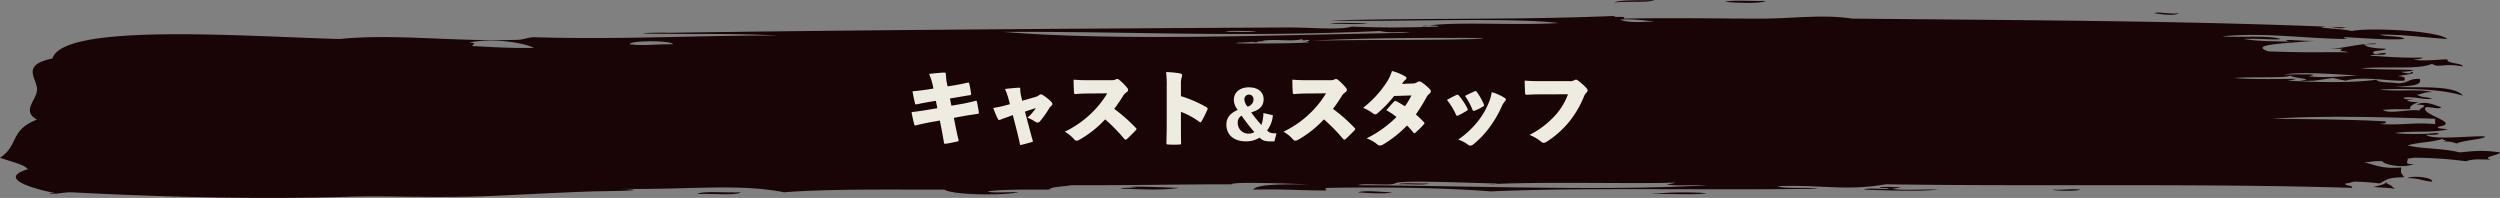
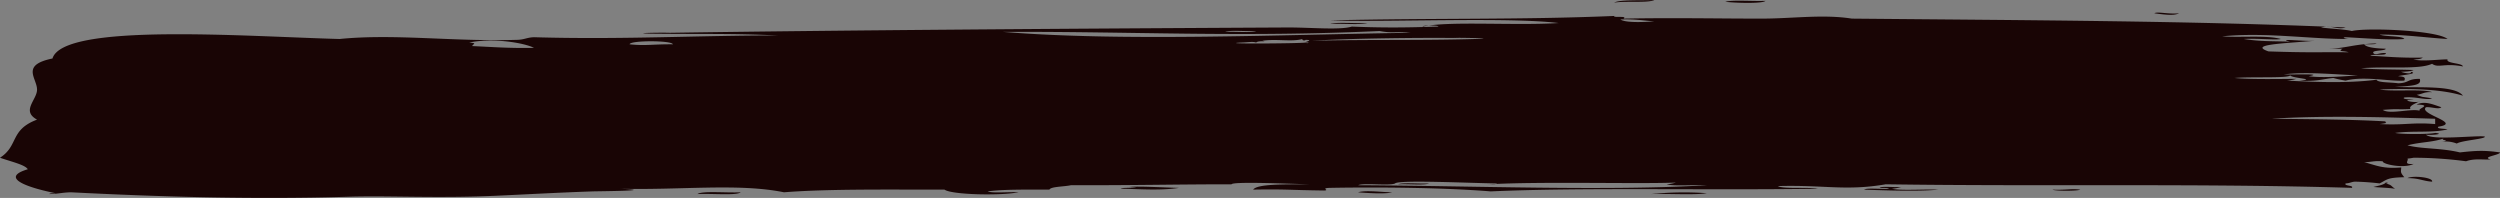
<svg xmlns="http://www.w3.org/2000/svg" width="960" height="76" viewBox="0 0 960 76">
  <rect x="0" y="0" width="960" height="76" fill="#808080" stroke="none" />
  <defs>
    <style>.a{fill:#190505;}.b{fill:#eeece1;}</style>
  </defs>
  <g transform="translate(-145 -1916)">
    <g transform="translate(115 1515.343)">
      <line x1="960" transform="translate(30 438.672)" />
      <path class="a" d="M664.078,475.18c6.734-.222,16.569.449,21.329-.335A123.126,123.126,0,0,0,664.078,475.18Zm-366.226,0c1.671-1.332,11.248-.4,16.6-.68C312.784,475.837,303.207,474.9,297.853,475.18Zm266.665-.68c-2.436.788-10.231.239-13.024,0C554.372,473.586,560.946,474.486,564.518,474.5Zm264.3-1.022c-.9.565-9.764.565-10.667,0C823.656,473.679,825.3,473.017,828.819,473.478Zm-82.967,0c.884-.764,6.647-.131,9.485-.335-.2-.4-2.164-.29-3.552-.341.5-.762,5.83-.14,8.291-.343a17.38,17.38,0,0,1-3.558.684c3.585.783,12.224.117,17.777.335C766.876,474.241,753.582,473.762,745.852,473.478ZM578.742,471.1c-1.643.777-8.244.127-11.848.341C568.531,470.661,575.138,471.313,578.742,471.1Zm385.184-.677c-3.776-.28-4.792-1.347-9.478-1.362C956.527,467.953,964.461,468.785,963.927,470.418ZM555.039,409.5c-2.41.779-9.842.121-14.224.337C543.236,409.061,550.656,409.718,555.039,409.5Zm302.224-3.745c1.214-.758,5.446.444,9.479,0C864.768,406.858,860.3,406.153,857.262,405.759Zm-164.738-4.422c2.805-.785,10.633-.121,15.406-.341C706.807,402.175,695.447,401.754,692.524,401.337Zm-42.676.337c2.079-1.217,10.041-.747,15.414-1.018C663.188,401.875,653.67,400.956,649.847,401.675Zm336.6,60.235c-2.984.142-6.3-.481-9.479.68a154.475,154.475,0,0,0-20.147-1.361,19.328,19.328,0,0,1-2.369.338c.713.7-1.921,2.365,2.369,2.045-3.722,1.89-12.119.114-11.848-1.022-3.624-.246-4.323.347-7.116.341,4.978,1.342,7.116,2.595,14.219,2.039-.059,1.575-.542,1.786,1.188,3.743-6.569.159-6.443.818-9.479,2.38-2.786-.332-5.829-.593-9.486-.677-1.557.118-1.861.6-3.551.677-.884,1.05,3.248.656,2.37,1.706-58.55-1.778-118.229-.479-178.965-1.365-15.512,2.64-23.374.184-41.48.681,2.073,1.221,11.591.305,15.406,1.026-43.909.642-90.617-.553-125.628,1.018-17.307-1.4-41.784-1.713-61.633-1.359-4.126.1.105.919-2.37,1.018-14-.176-14.356-.559-27.255-.341,1.65-2.248,12.027-1.988,21.334-2.041-9.492-.288-29.137-1.086-29.632,0-21.533,0-37.9.423-61.633.343-2.633.6-7.769.487-8.291,1.7-8.692,0-17.9-.146-23.7.682,1.638.777,8.252.127,11.856.339-6.938,1.368-25.618.984-28.444-1.022-21.664.021-44.549-.314-61.633,1.022-17.421-3.537-39.5-.8-62.815-1.357,15.341.764-8.627.949-10.667,1.018-12.924.432-26.04,1.181-37.928,1.707-22.4.969-40.49-.136-55.705.336-37.593,1.166-75.476-.1-106.666-1.7-3.353.058-4.937.627-8.3.68.033-.328,1.459-.262,2.377-.335-9.685-1.916-22.114-5.788-10.675-9.193C39.63,463.925,34.483,462.8,30,461.23c7.261-4.674,3.67-10.671,14.226-14.636-6.233-3.4.046-7.629,0-11.567-.046-4.409-6.377-9.394,5.927-11.912,4.119-13.8,74.221-8.449,110.222-7.487,21.208-2.092,43.407,1.046,67.56.341,3.526-.006,4.027-.885,7.1-1.022,33.849.993,64.01-.73,93.634-.681-18.469-.822-27.289-.438-48.6-.682-8.8-.227,3.854-.471,7.11-.339,66.636-1,151.656-1.592,237.038-2.041,8.95-.048,20.239,1.082,24.887-.338,13.24.523,21.479.355,33.188,0,.529-.555-6.462-.555-5.927,0,9.887-2.219,35.038-.3,52.147-1.362-19.427-2.36-65.825-.254-87.707-1.022,39.024-.944,72.894-.171,109.033-1.7-.462.817,5.407-.189,3.559,1.02,19.935-.379,36.965.019,53.336,0,11.572-.013,23.387-1.736,34.371,0,70.861.667,130.936.857,189.631,3.4-3.215,1.053-5.366-1.064-9.485,0,3.73.518,8.819.644,11.855,1.365,5.724-1.372,32.8-.273,36.741,3.059-8.806-.536-15.506-1.673-26.073-1.7,2.066.885,8.812.417,9.479,1.7-5.584.481-15.9-.35-22.516-.68-1.663.121-.106.6,1.181.68-15.037.049-32.014-2.667-48.6-1.022,6.759.559,17.109-.525,22.522,1.022-1.808.493-9.088-.32-14.224,0,6.224.982,10.382.794,17.775,1.022-5.453-1.385,4.826-.043,9.486-.341-11.909,1.061-25.606,1.4-17.777,4.086,17.031.574,19.473.2,30.813.341-2.112-.7-4.376-.1-2.37-1.365h-5.926c6.389.042,10.283-1.818,18.964-2.041-.369.462-2.963.282-4.74.341.747,1.147,4.021,1.566,8.3,1.7-.21.961-5.637.424-4.746,1.7.779,1.02,2.535-.322,4.746,0,.575,1.075-5.439.256-5.927,1.022,5.016.165,10.833.885,20.145.68-.513.423-1.511.7-3.551.682,2.878.917,9.46.013,13.037,0-.647,1.66,5.69,1.317,5.922,2.722-7.261-1.416-9.433.741-11.849-1.02-4.964,2.3-16.741.9-27.262,1.7,5.546.569,13.546.426,20.153.684-.779.457-2.535.629-4.745.68.482.353,4.6,1.192,3.558,0,3.616.732-3.473,1.242-4.74,1.7,1.571.161,3.141.165,2.37,1.7-5.347.366-15.71-1.838-22.516,0A38.229,38.229,0,0,1,926,430.6c-4.165.393-6.179,1.4-13.031,1.02,7.156-.675-2.733-.8-3.565-2.042-.2,1.219-15.175.452-21.321,1.022,5.908.644,19.248.339,23.7.341a17.408,17.408,0,0,1-3.558.678c10.958.571,23.584,1.037,34.371-.339.364,1.147,5.445.933,8.3,1.361,4.349-.112,3.419-1.74,8.3-1.7.74,2.293-1.736,2.684-9.484,3.063,8.8.476,22.9-.779,26.073,3.4-7.849-2.4-18.833-2.9-31.995-2.379,4.747.9,16.807-.292,20.146,1.016-3.433-.1-3.346.676-5.928,1.022,2.878,1.137,1.156.531,5.928,1.366-2.317.863-5.947-.768-10.667-.341-1.868,1.029,7.683.7,1.188,1.02-.515.548,4.415,1.141,4.738.339-.349.451-4.593,1.786-3.556,3.063-6.4.307-3.421-.207-10.661.341,2.666,1.888,11.017-.652,14.218.337-1.141-.834,5.209-2.225-1.188-2.38,3.1-1.569,6.443.049,9.479,1.022-1,.993-3.808-.2-5.922,0-3,2.695,14.139,6.021,4.74,7.486-.811.915,2.45.658,3.558,1.022-5.894,1.439-12.99.434-20.152,1.363,2.436.563,12.99.563,15.406,0,3.816.383-1.136.968-3.552.678,2.3,2.257,18.76.245,22.517.682,1.116.9-8.945,1.509-10.661,2.724a11.8,11.8,0,0,0-5.935-.681c4.442-.754-1.367-.447,1.188-1.363-4.726,1.641-8.811,1.353-14.218,2.72,5.485,1.463,12.8.953,20.146,2.724,6.244-.686,9.274-.87,15.406,0C990.02,460.237,982.627,460.9,986.443,461.91ZM565.706,471.1c-2.04,1-12.179-.317-14.213.684,43.838.21,95.536,2.275,133.914,0-4.767-.222-12.6.444-15.407-.343a17.438,17.438,0,0,0,3.558-.679c-15.413.6-51.526-.491-72.3.679,1.4-.055,3.367.063,3.559-.341C593.957,470.944,566.973,469.658,565.706,471.1Zm399.4-22.8v-2.043c-18.68-.576-42.913-1.325-62.815,0,18.153.2,31.685.309,43.857,1.02-.924.489,2.066.455-2.37,1.023C953.6,448.808,956.091,447.561,965.108,448.3Zm-29.632-18.72c-7-.142-19.9-1.556-28.443-.341,4.046.115,15.762-.388,9.493.68C921.55,430.654,930.513,429.959,935.476,429.579Zm-725.33-12.588c3.453.292,1.34.509,1.2,1.361,7.538.329,14.324.881,23.7.682C231.461,417.146,219.487,415.086,210.146,416.991Zm78.227.68c-.124-1.522-16.555-1.577-16.594,0C277.964,418.323,280.75,417.6,288.373,417.671Zm242.961-1.7c-.067.358-1.512.271-1.189-.341-4.019,1.173-10.02-.146-15.4.681,2.514.444-1.69-.169-2.377.682-1.518-.468-2.45-.093-5.921,0-9.618.587,22.568.379,24.885,0-.007.187.964.383,1.188,0C528.82,417.091,535.533,416.007,531.335,415.969Zm65.184-.341c12.912-.375-19.341-.6-3.552-.341-16.884-.273-44.979.108-59.263,1.022C555.619,415.774,575.073,416.251,596.519,415.628Zm-24.885-2.383c-5.743-.629-6.636.3-11.856-.676-54.709,2.485-94.974.1-144.58.335C461.16,416.61,520.113,414.017,571.634,413.245Zm-71.106-.341c3.59-.21,10.205.434,11.842-.335C508.773,412.781,502.165,412.129,500.528,412.9Zm151.69-4.767c1.921,1.27,8.575,1.084,13.044.686C660.871,408.608,658.212,407.9,652.218,408.138ZM482.746,472.8c-7.09,1.084-14.609.489-21.336.341-5-.468,10.477-.326,2.37-.684C467.173,472.062,477.181,472.689,482.746,472.8Zm463.4-1.706c2.561.743,1.7.8,3.552,2.047-2.238-.383-5.6-.438-8.3-.684,1.861-.487,4.133-.857,4.746-1.7C947.5,470.822,946.8,471.1,946.15,471.1Z" />
    </g>
-     <path class="b" d="M-120.06-11.46l-3.51.6c-2.43.42-4.41.69-6.39.9a45.5,45.5,0,0,0,1.02,4.68c.12.42.24.54.78.39,1.95-.51,4.05-.93,5.91-1.26l3.15-.57.69,3.45c.27,1.5.57,3.18.9,5.07.06.42.18.45.69.39,1.44-.18,3.09-.57,4.53-.87.42-.09.45-.3.36-.63-.36-1.41-.87-3.84-1.14-5.13l-.66-3.3,3.39-.63c1.89-.36,4.11-.63,5.7-.9.48-.09.57-.21.51-.66-.18-1.2-.45-2.67-.72-3.93-.09-.45-.24-.51-.78-.36-1.2.33-3.48.87-5.31,1.17l-3.72.63-.57-2.76,1.65-.27c2.19-.36,4.62-.81,6-.99.48-.06.51-.24.48-.63-.18-1.14-.42-2.7-.72-3.87-.09-.33-.21-.39-.57-.33-2.4.54-4.38.93-6.57,1.26l-1.17.18-.15-.69a20.824,20.824,0,0,1-.48-3.51c0-.72-.09-1.14-.69-1.11-1.62.09-3.81.27-5.76.54a24.844,24.844,0,0,1,1.44,4.59l.21,1.02-1.92.3c-2.19.33-3.9.57-6.12.75.24,1.41.6,3.18.96,4.62.09.45.21.45.72.36,1.2-.24,3-.63,5.25-.99l2.04-.33Zm28.98,2.64,1.41,5.52c.42,1.59.78,3.09,1.26,5.37.09.66.15.66.75.51,1.35-.3,2.46-.63,3.75-.99.6-.15.63-.21.42-.84-.63-2.1-1.05-3.81-1.47-5.4l-1.47-5.49,4.2-1.38A17.438,17.438,0,0,1-85.47-7.8,12.436,12.436,0,0,1-82.5-6.27a1.673,1.673,0,0,0,.93.33,1.145,1.145,0,0,0,.87-.42,35.9,35.9,0,0,0,3.39-4.71,4.635,4.635,0,0,1,1.11-1.38.772.772,0,0,0,.33-.6,1.411,1.411,0,0,0-.48-.9,18.3,18.3,0,0,0-3.36-2.64,1.143,1.143,0,0,0-.57-.18,1.107,1.107,0,0,0-.72.3,3.788,3.788,0,0,1-1.56.75l-4.92,1.41-.45-1.98a8.8,8.8,0,0,1-.27-2.31c.03-.54-.09-.75-.57-.72-1.59.09-3.36.24-5.31.48a28.647,28.647,0,0,1,1.56,4.59l.33,1.26-.6.15a42.683,42.683,0,0,1-5.79,1.29,35.8,35.8,0,0,0,1.71,4.14c.18.33.3.48.54.48a1.8,1.8,0,0,0,.72-.21c.9-.39,2.4-.84,3.93-1.44ZM-61.89-22.2c-1.71,0-3.87-.03-5.85-.21,0,1.47.06,3.45.15,4.86.03.54.21.72.78.66,1.47-.15,3.57-.21,5.22-.21l6.78-.06a36.745,36.745,0,0,1-5.97,7.5A38.516,38.516,0,0,1-71.13-2.43,13.961,13.961,0,0,1-67.38.66a1.01,1.01,0,0,0,.78.36,1.964,1.964,0,0,0,.99-.3,40.912,40.912,0,0,0,9.99-7.89A65.874,65.874,0,0,1-48.33.27q.315.36.54.36a.938.938,0,0,0,.6-.3c1.05-.99,2.28-2.19,3.3-3.27.21-.24.3-.39.3-.54s-.09-.3-.33-.48a60.912,60.912,0,0,0-8.22-7.23c1.44-1.89,2.43-3.45,3.21-4.65a5.034,5.034,0,0,1,1.62-1.8,1,1,0,0,0,.51-.84,1.187,1.187,0,0,0-.27-.69,22.084,22.084,0,0,0-3.12-3.15,1.144,1.144,0,0,0-1.32-.21,2.92,2.92,0,0,1-1.5.33Zm35.37,1.29a6.863,6.863,0,0,1,.27-2.28,3.321,3.321,0,0,0,.15-.84.674.674,0,0,0-.63-.75,34.041,34.041,0,0,0-5.49-.54,40.336,40.336,0,0,1,.24,5.55V-4.74c0,1.8-.06,3.63-.12,6.57,0,.57.12.66.75.66a34.593,34.593,0,0,0,4.32,0c.51,0,.63-.09.57-.72-.06-2.46-.06-4.02-.06-6.42v-5.4a29.462,29.462,0,0,1,7.05,3.81.886.886,0,0,0,.48.21c.15,0,.24-.15.39-.42a40.446,40.446,0,0,0,2.22-4.41c.21-.54.21-.66-.51-1.08a48.011,48.011,0,0,0-9.63-4.14ZM5.136-9.576a13.444,13.444,0,0,1-.768,4.56A49.269,49.269,0,0,1,.456-9.864c3.168-.864,4.776-2.448,4.776-4.992,0-2.976-2.376-4.608-5.64-4.608-3.576,0-5.784,1.992-5.784,4.776A6.063,6.063,0,0,0-4.7-10.8c-2.88,1.272-4.368,2.952-4.368,5.688,0,3.984,3,6.384,7.392,6.384A9.609,9.609,0,0,0,3.7-.168C4.68.864,5.592,1.3,7.968,1.3H9.36l.816-3.1c-1.92.024-2.76-.144-3.6-1.128A10.843,10.843,0,0,0,8.784-8.76Zm-8.376.984A75.657,75.657,0,0,0,1.68-2.28,4.2,4.2,0,0,1-.576-1.7,4.033,4.033,0,0,1-4.7-5.808,2.974,2.974,0,0,1-3.24-8.592Zm2.3-3.48A4.51,4.51,0,0,1-2.16-14.808,1.773,1.773,0,0,1-.408-16.68a1.728,1.728,0,0,1,1.752,1.848A2.86,2.86,0,0,1-.936-12.072ZM22.11-22.2c-1.71,0-3.87-.03-5.85-.21,0,1.47.06,3.45.15,4.86.03.54.21.72.78.66,1.47-.15,3.57-.21,5.22-.21l6.78-.06a36.745,36.745,0,0,1-5.97,7.5A38.516,38.516,0,0,1,12.87-2.43,13.961,13.961,0,0,1,16.62.66a1.01,1.01,0,0,0,.78.36,1.964,1.964,0,0,0,.99-.3,40.912,40.912,0,0,0,9.99-7.89A65.874,65.874,0,0,1,35.67.27q.315.36.54.36a.938.938,0,0,0,.6-.3c1.05-.99,2.28-2.19,3.3-3.27.21-.24.3-.39.3-.54s-.09-.3-.33-.48a60.912,60.912,0,0,0-8.22-7.23c1.44-1.89,2.43-3.45,3.21-4.65a5.034,5.034,0,0,1,1.62-1.8,1,1,0,0,0,.51-.84,1.187,1.187,0,0,0-.27-.69,22.084,22.084,0,0,0-3.12-3.15,1.144,1.144,0,0,0-1.32-.21,2.92,2.92,0,0,1-1.5.33Zm36.24,1.41a4.052,4.052,0,0,0,.36-.51,4.779,4.779,0,0,1,.93-1.02.975.975,0,0,0,.45-.72.557.557,0,0,0-.3-.51,19.822,19.822,0,0,0-5.28-2.19,16.721,16.721,0,0,1-2.4,4.89,39.9,39.9,0,0,1-8.67,9.24,19.186,19.186,0,0,1,3.93,2.25,1.119,1.119,0,0,0,.69.27,1.2,1.2,0,0,0,.72-.27,45.931,45.931,0,0,0,6.57-6.78l6.63-.21a25.213,25.213,0,0,1-2.49,4.14c-.9-.54-2.13-1.32-3.24-1.89a1.122,1.122,0,0,0-.45-.15.72.72,0,0,0-.48.27c-1.14,1.17-2.04,2.25-2.97,3.3a25.11,25.11,0,0,1,3.9,2.61A43.78,43.78,0,0,1,44.79.12a14.705,14.705,0,0,1,4.23,2.43,1.447,1.447,0,0,0,.9.33,2.582,2.582,0,0,0,1.14-.36A44.532,44.532,0,0,0,60.3-4.8a27.515,27.515,0,0,1,2.4,2.67c.15.18.27.27.42.27a.874.874,0,0,0,.48-.27,33.072,33.072,0,0,0,3.09-3.06c.21-.21.3-.36.3-.48,0-.18-.12-.33-.33-.54a37.15,37.15,0,0,0-2.97-2.85,63.743,63.743,0,0,0,4.02-6.48,4.475,4.475,0,0,1,1.2-1.5,1.156,1.156,0,0,0,.54-.87,1.3,1.3,0,0,0-.42-.87,18.237,18.237,0,0,0-3.33-2.76,1.26,1.26,0,0,0-.63-.18,1.638,1.638,0,0,0-.87.27,2.657,2.657,0,0,1-1.68.51Zm17.28,6.18a24.874,24.874,0,0,1,3.42,5.55c.27.54.39.66.87.42a32.439,32.439,0,0,0,3.27-1.8c.45-.27.51-.42.3-.93a26.741,26.741,0,0,0-3.36-5.04c-.21-.24-.48-.27-.9-.09A30.573,30.573,0,0,0,75.63-14.61Zm6.93-1.56a26.245,26.245,0,0,1,2.88,5.31c.18.51.51.48.84.36a19.259,19.259,0,0,0,3.15-1.56c.48-.3.54-.42.36-.87a23.014,23.014,0,0,0-2.76-4.86c-.21-.27-.42-.33-.87-.12C85.2-17.46,83.82-16.83,82.56-16.17Zm10.26-1.44a15.861,15.861,0,0,1-1.17,4.11,29.1,29.1,0,0,1-4.38,7.38A34.849,34.849,0,0,1,79.95.6a12.826,12.826,0,0,1,3.66,1.89,1.734,1.734,0,0,0,1.02.42A1.908,1.908,0,0,0,85.8,2.4a35.294,35.294,0,0,0,5.76-5.94,42.394,42.394,0,0,0,4.95-8.25,8.841,8.841,0,0,1,1.35-2.31,1.1,1.1,0,0,0,.39-.69c0-.21-.15-.45-.51-.66A19.242,19.242,0,0,0,92.82-17.61Zm29.28.81a24.922,24.922,0,0,1-4.59,7.77A34.474,34.474,0,0,1,107.34-1.2a16.793,16.793,0,0,1,4.35,2.52,1.8,1.8,0,0,0,1.11.54,2.5,2.5,0,0,0,1.2-.48,37.332,37.332,0,0,0,8.22-7.2,39.05,39.05,0,0,0,5.97-9.99,4.335,4.335,0,0,1,1.02-1.65,1.1,1.1,0,0,0,.42-.84,1.015,1.015,0,0,0-.27-.69,22.819,22.819,0,0,0-3.51-3.15,1.119,1.119,0,0,0-.69-.27,1.55,1.55,0,0,0-.63.21,3.325,3.325,0,0,1-2.04.36H111.24c-2.1,0-3.9-.06-5.76-.21,0,1.5.09,3.27.15,4.8.03.57.21.66.87.63,1.02-.06,3.06-.15,4.8-.15Z" transform="translate(625 1969)" />
  </g>
</svg>